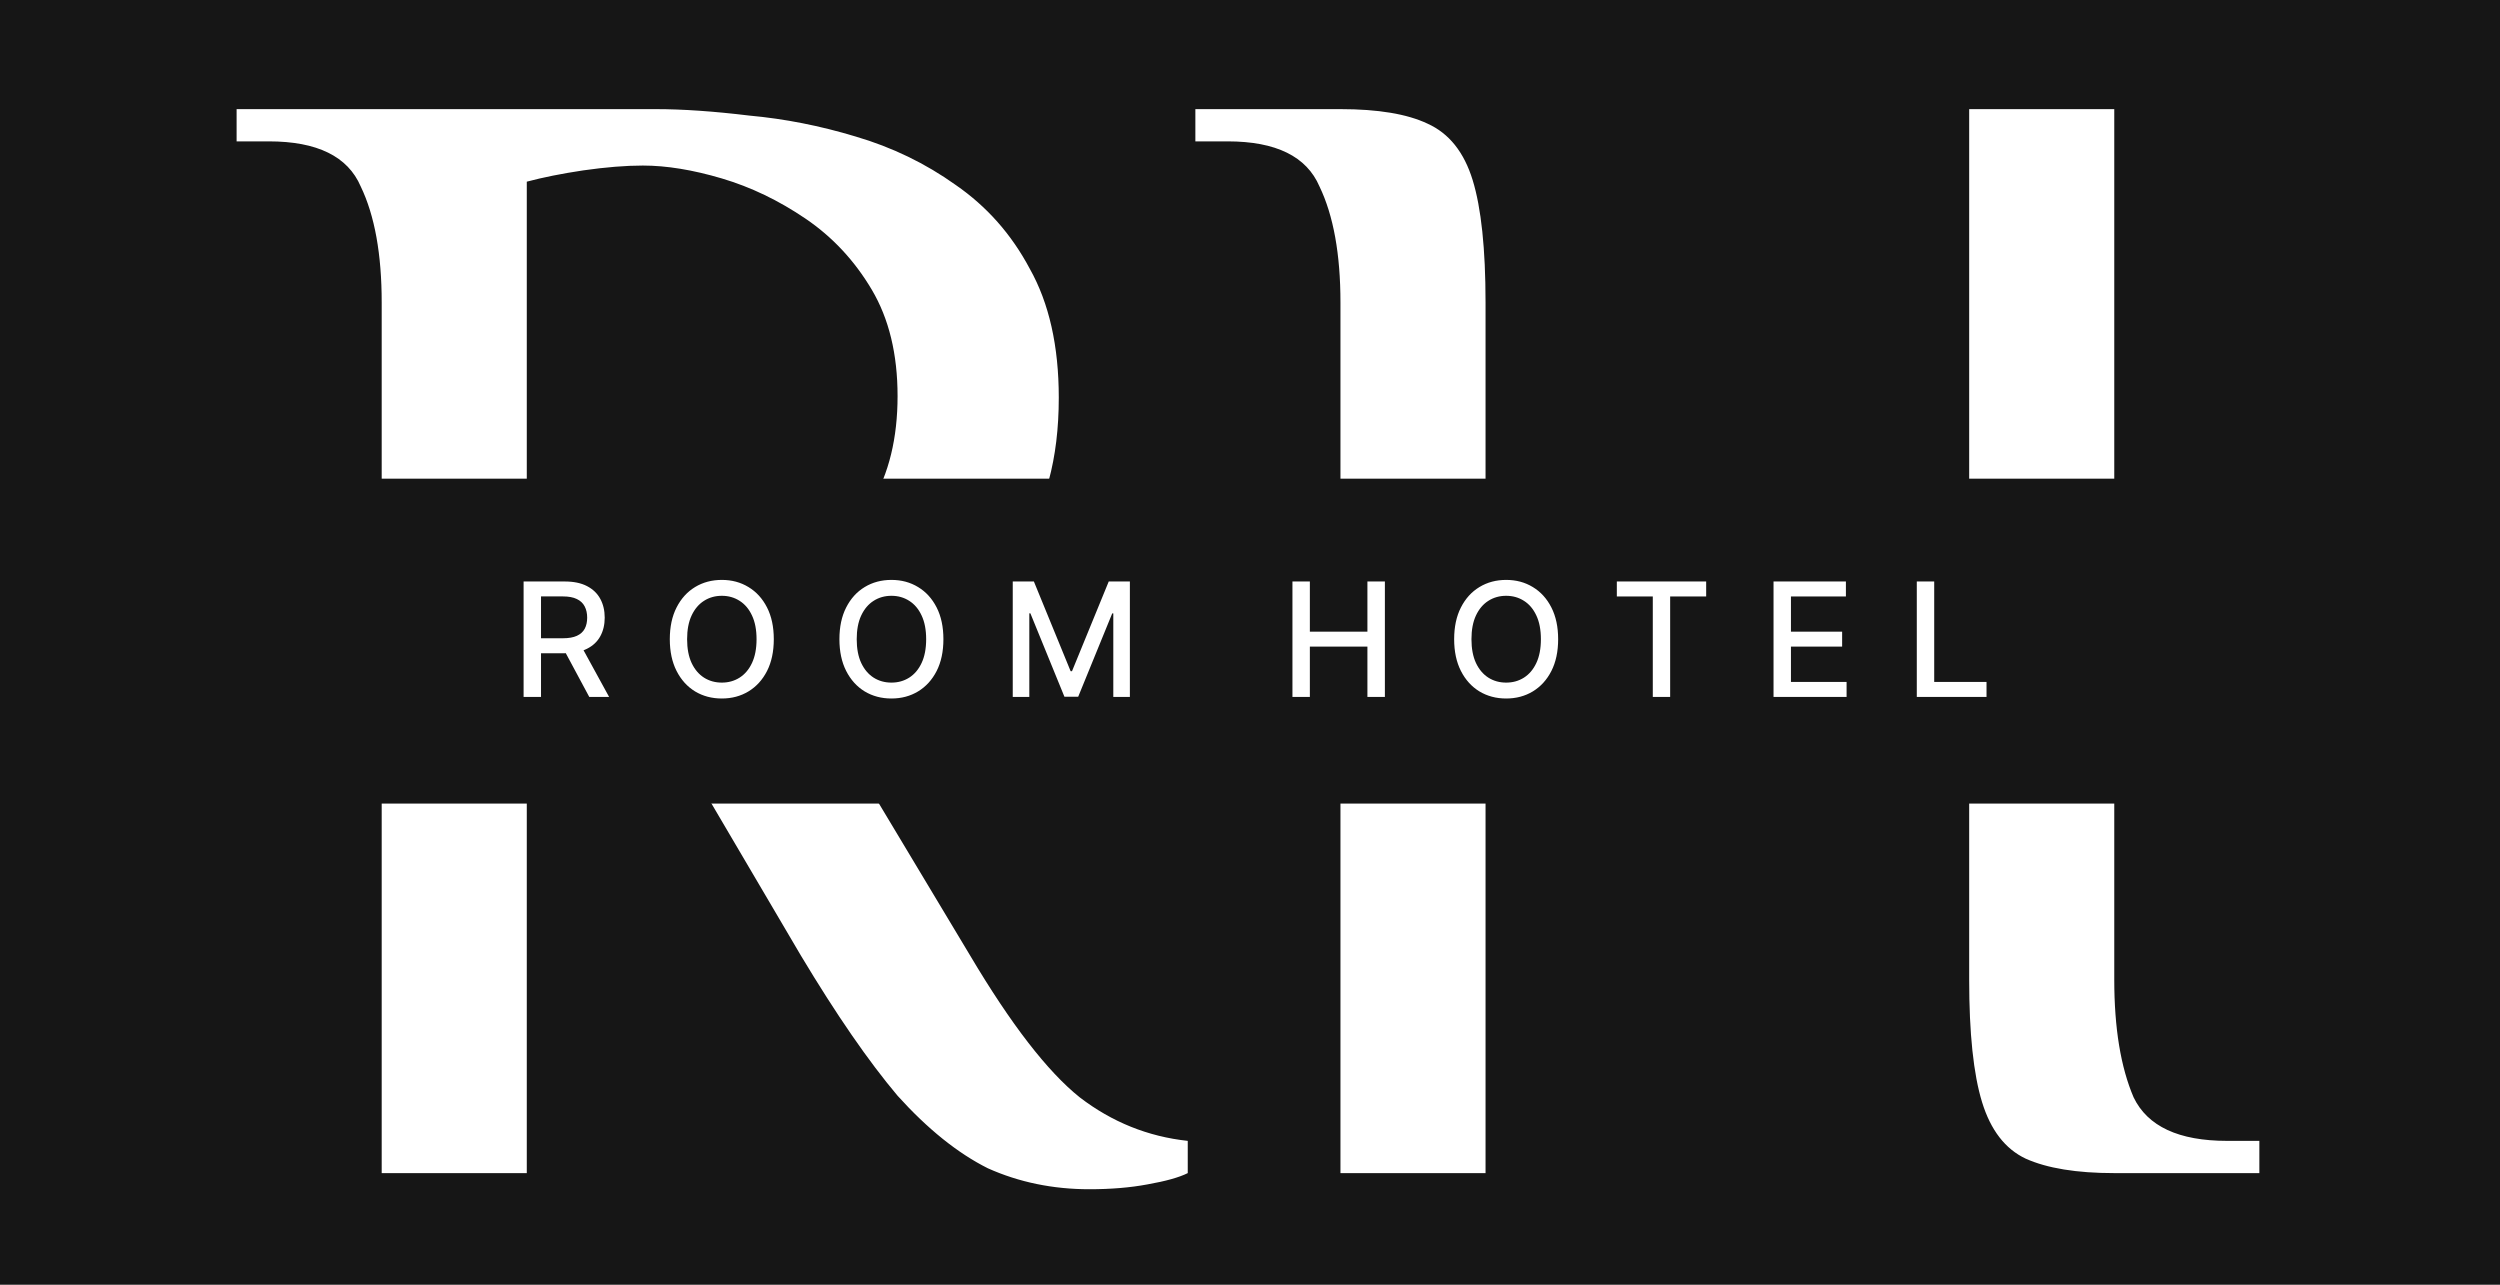
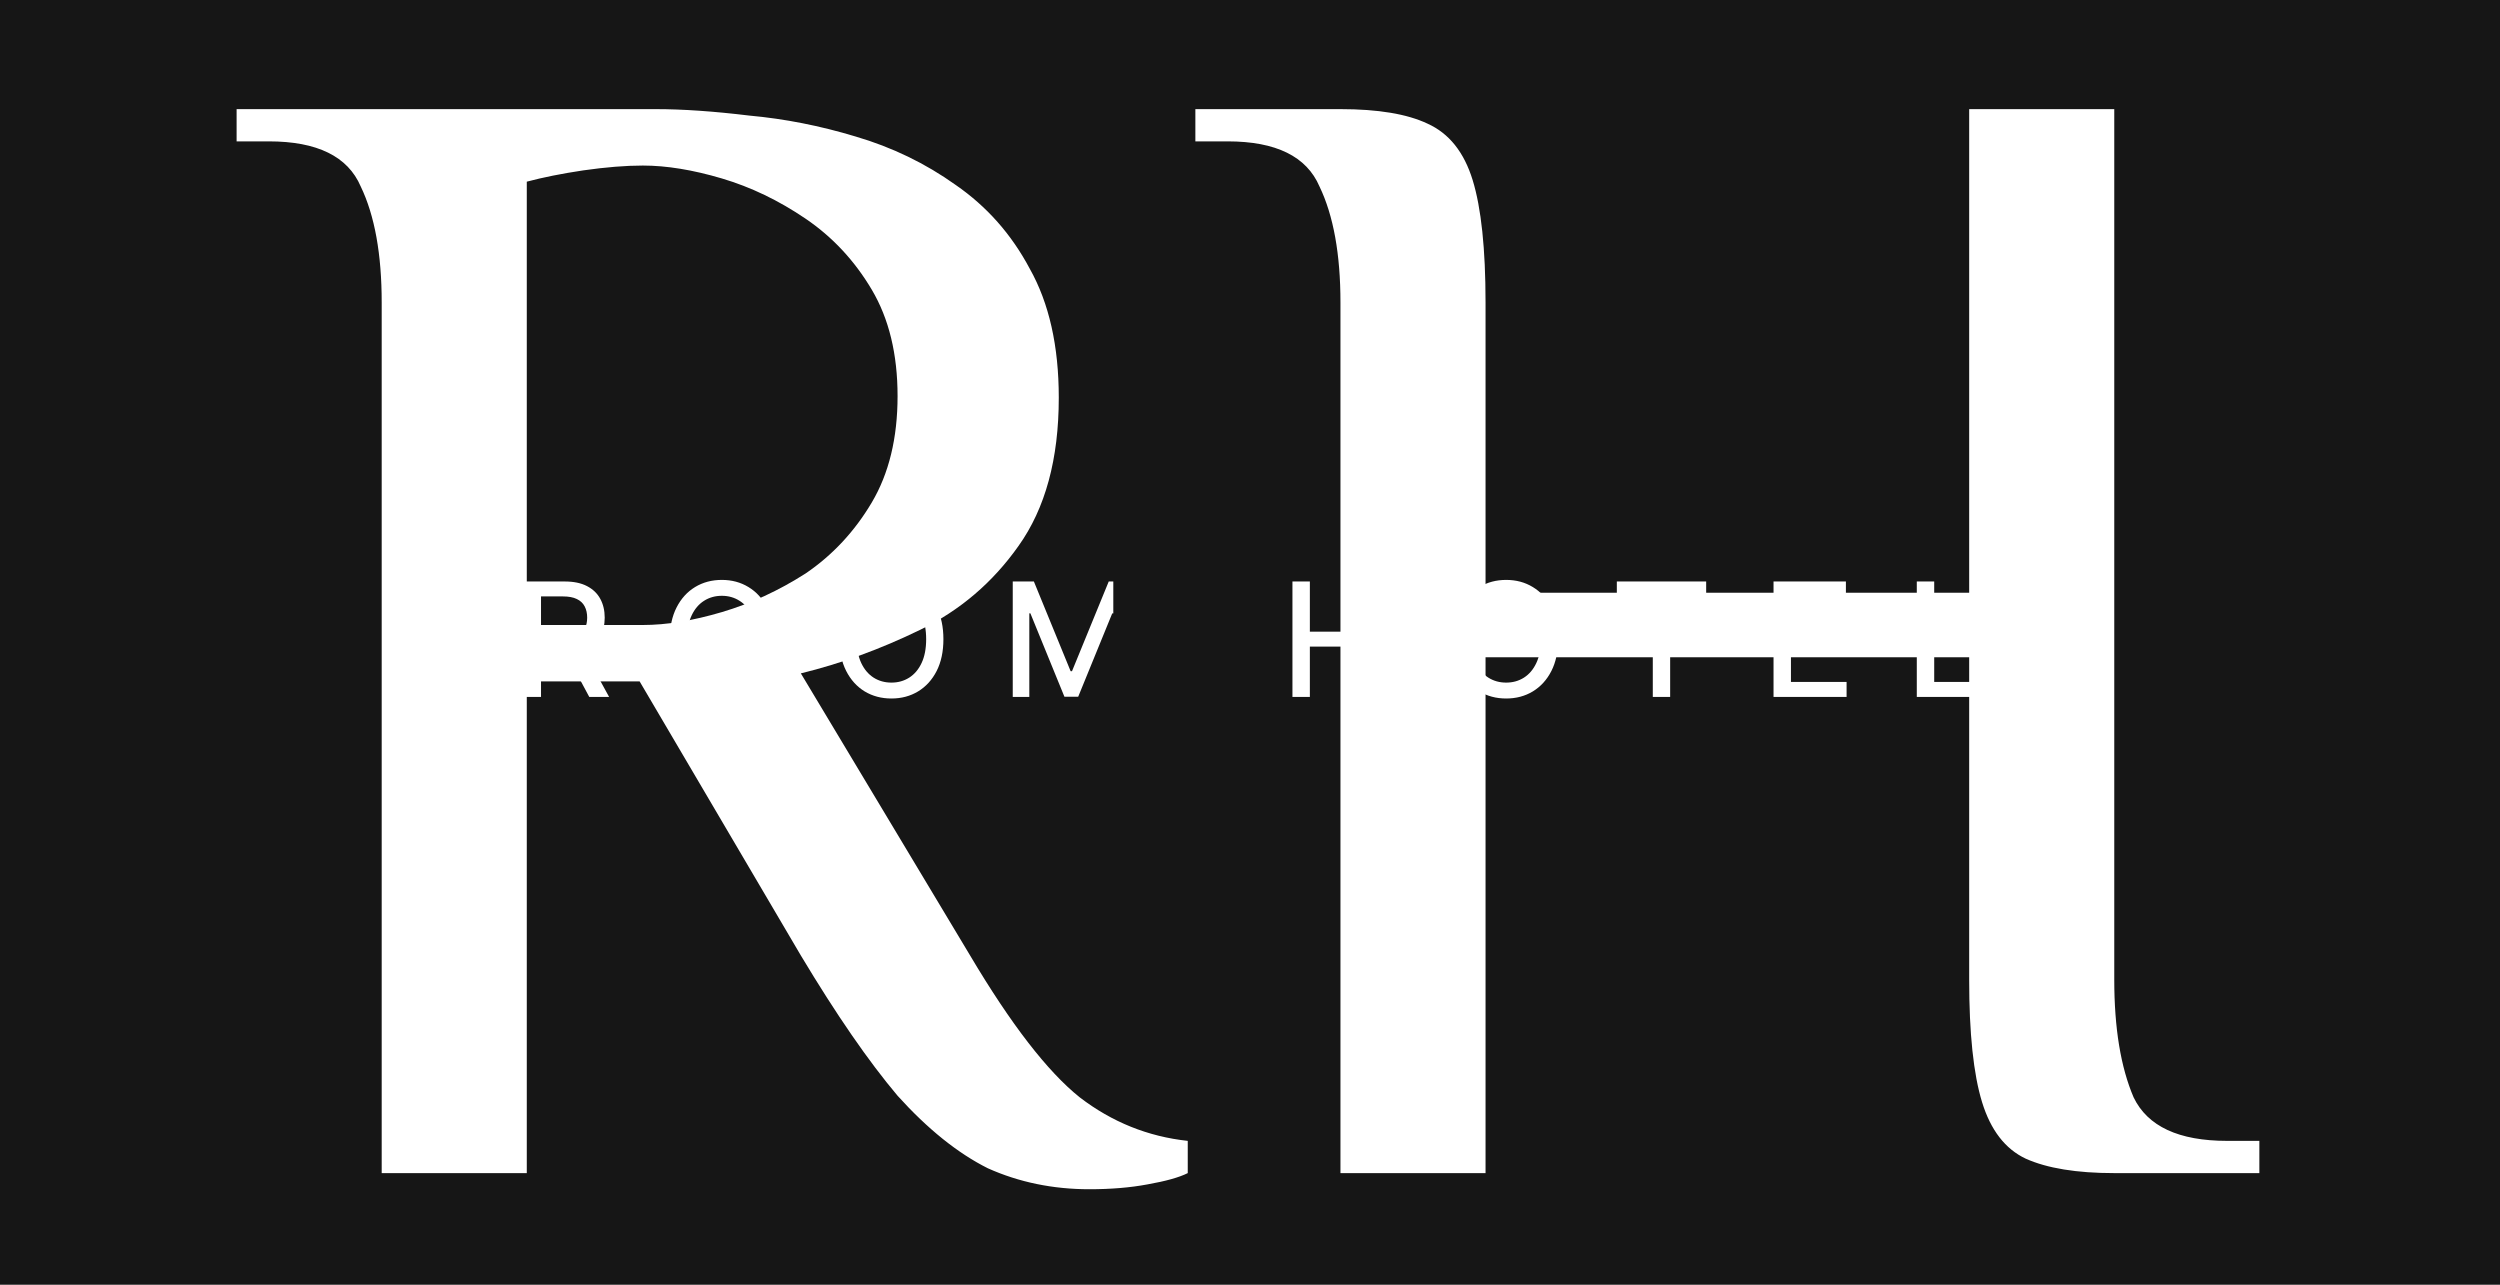
<svg xmlns="http://www.w3.org/2000/svg" width="1008" height="518" viewBox="0 0 1008 518" fill="none">
  <rect width="1008" height="518" fill="#161616" />
  <path d="M439.25 479.5C424.517 479.5 410.867 476.683 398.3 471.05C386.167 464.983 374.033 455.233 361.9 441.8C350.2 427.933 337.2 409.083 322.9 385.25L257.9 274.75H212.4V473H153.9V122C153.9 102.5 151.083 86.9 145.45 75.2C140.25 63.067 127.9 57 108.4 57H95.4V44H264.4C275.233 44 287.8 44.867 302.1 46.6C316.4 47.9 330.7 50.717 345 55.05C359.733 59.383 373.167 65.883 385.3 74.55C397.867 83.217 407.833 94.483 415.2 108.35C423 122.217 426.9 139.55 426.9 160.35C426.9 185.05 421.483 204.983 410.65 220.15C400.25 234.883 387.033 246.15 371 253.95C354.967 261.75 338.933 267.6 322.9 271.5L391.15 385.25C407.617 412.983 422.35 432.05 435.35 442.45C448.35 452.417 462.867 458.267 478.9 460V473C475.433 474.733 470.017 476.25 462.65 477.55C455.717 478.85 447.917 479.5 439.25 479.5ZM212.4 252H259.2C268.733 252 279.35 250.267 291.05 246.8C302.75 243.333 314.017 238.133 324.85 231.2C335.683 223.833 344.567 214.3 351.5 202.6C358.433 190.9 361.9 176.6 361.9 159.7C361.9 142.8 358.433 128.5 351.5 116.8C344.567 105.1 335.683 95.567 324.85 88.2C314.017 80.833 302.75 75.417 291.05 71.95C279.35 68.483 268.733 66.75 259.2 66.75C252.267 66.75 244.25 67.4 235.15 68.7C226.483 70 218.9 71.517 212.4 73.25V252ZM540.472 473V122C540.472 102.5 537.656 86.9 532.022 75.2C526.822 63.067 514.472 57 494.972 57H481.972V44H540.472C555.639 44 567.339 45.95 575.572 49.85C584.239 53.75 590.306 61.333 593.772 72.6C597.239 83.867 598.972 100.333 598.972 122V239H793.972V44H852.472V395C852.472 414.5 855.072 430.317 860.272 442.45C865.906 454.15 878.472 460 897.972 460H910.972V473H852.472C837.306 473 825.389 471.05 816.722 467.15C808.489 463.25 802.639 455.667 799.172 444.4C795.706 433.133 793.972 416.667 793.972 395V265H598.972V473H540.472Z" fill="white" />
-   <rect x="58" y="193" width="892" height="131" fill="#161616" />
-   <path d="M211.114 281V234.455H227.705C231.311 234.455 234.303 235.076 236.682 236.318C239.076 237.561 240.864 239.28 242.045 241.477C243.227 243.659 243.818 246.182 243.818 249.045C243.818 251.894 243.22 254.402 242.023 256.568C240.841 258.72 239.053 260.394 236.659 261.591C234.28 262.788 231.288 263.386 227.682 263.386H215.114V257.341H227.045C229.318 257.341 231.167 257.015 232.591 256.364C234.03 255.712 235.083 254.765 235.75 253.523C236.417 252.28 236.75 250.788 236.75 249.045C236.75 247.288 236.409 245.765 235.727 244.477C235.061 243.189 234.008 242.205 232.568 241.523C231.144 240.826 229.273 240.477 226.955 240.477H218.136V281H211.114ZM234.091 260L245.591 281H237.591L226.318 260H234.091ZM311.995 257.727C311.995 262.697 311.086 266.97 309.268 270.545C307.45 274.106 304.958 276.848 301.791 278.773C298.639 280.682 295.056 281.636 291.041 281.636C287.011 281.636 283.412 280.682 280.245 278.773C277.094 276.848 274.609 274.098 272.791 270.523C270.973 266.947 270.064 262.682 270.064 257.727C270.064 252.758 270.973 248.492 272.791 244.932C274.609 241.356 277.094 238.614 280.245 236.705C283.412 234.78 287.011 233.818 291.041 233.818C295.056 233.818 298.639 234.78 301.791 236.705C304.958 238.614 307.45 241.356 309.268 244.932C311.086 248.492 311.995 252.758 311.995 257.727ZM305.041 257.727C305.041 253.939 304.427 250.75 303.2 248.159C301.988 245.553 300.321 243.583 298.2 242.25C296.094 240.902 293.708 240.227 291.041 240.227C288.359 240.227 285.965 240.902 283.859 242.25C281.753 243.583 280.086 245.553 278.859 248.159C277.647 250.75 277.041 253.939 277.041 257.727C277.041 261.515 277.647 264.712 278.859 267.318C280.086 269.909 281.753 271.879 283.859 273.227C285.965 274.561 288.359 275.227 291.041 275.227C293.708 275.227 296.094 274.561 298.2 273.227C300.321 271.879 301.988 269.909 303.2 267.318C304.427 264.712 305.041 261.515 305.041 257.727ZM380.383 257.727C380.383 262.697 379.474 266.97 377.656 270.545C375.837 274.106 373.345 276.848 370.178 278.773C367.027 280.682 363.444 281.636 359.428 281.636C355.398 281.636 351.8 280.682 348.633 278.773C345.481 276.848 342.997 274.098 341.178 270.523C339.36 266.947 338.451 262.682 338.451 257.727C338.451 252.758 339.36 248.492 341.178 244.932C342.997 241.356 345.481 238.614 348.633 236.705C351.8 234.78 355.398 233.818 359.428 233.818C363.444 233.818 367.027 234.78 370.178 236.705C373.345 238.614 375.837 241.356 377.656 244.932C379.474 248.492 380.383 252.758 380.383 257.727ZM373.428 257.727C373.428 253.939 372.815 250.75 371.587 248.159C370.375 245.553 368.709 243.583 366.587 242.25C364.481 240.902 362.095 240.227 359.428 240.227C356.747 240.227 354.353 240.902 352.247 242.25C350.141 243.583 348.474 245.553 347.247 248.159C346.034 250.75 345.428 253.939 345.428 257.727C345.428 261.515 346.034 264.712 347.247 267.318C348.474 269.909 350.141 271.879 352.247 273.227C354.353 274.561 356.747 275.227 359.428 275.227C362.095 275.227 364.481 274.561 366.587 273.227C368.709 271.879 370.375 269.909 371.587 267.318C372.815 264.712 373.428 261.515 373.428 257.727ZM408.339 234.455H416.861L431.68 270.636H432.225L447.043 234.455H455.566V281H448.884V247.318H448.452L434.725 280.932H429.18L415.452 247.295H415.02V281H408.339V234.455ZM521.114 281V234.455H528.136V254.682H551.341V234.455H558.386V281H551.341V260.705H528.136V281H521.114ZM628.245 257.727C628.245 262.697 627.336 266.97 625.518 270.545C623.7 274.106 621.208 276.848 618.041 278.773C614.889 280.682 611.306 281.636 607.291 281.636C603.261 281.636 599.662 280.682 596.495 278.773C593.344 276.848 590.859 274.098 589.041 270.523C587.223 266.947 586.314 262.682 586.314 257.727C586.314 252.758 587.223 248.492 589.041 244.932C590.859 241.356 593.344 238.614 596.495 236.705C599.662 234.78 603.261 233.818 607.291 233.818C611.306 233.818 614.889 234.78 618.041 236.705C621.208 238.614 623.7 241.356 625.518 244.932C627.336 248.492 628.245 252.758 628.245 257.727ZM621.291 257.727C621.291 253.939 620.677 250.75 619.45 248.159C618.238 245.553 616.571 243.583 614.45 242.25C612.344 240.902 609.958 240.227 607.291 240.227C604.609 240.227 602.215 240.902 600.109 242.25C598.003 243.583 596.336 245.553 595.109 248.159C593.897 250.75 593.291 253.939 593.291 257.727C593.291 261.515 593.897 264.712 595.109 267.318C596.336 269.909 598.003 271.879 600.109 273.227C602.215 274.561 604.609 275.227 607.291 275.227C609.958 275.227 612.344 274.561 614.45 273.227C616.571 271.879 618.238 269.909 619.45 267.318C620.677 264.712 621.291 261.515 621.291 257.727ZM651.906 240.5V234.455H687.928V240.5H673.406V281H666.406V240.5H651.906ZM715.089 281V234.455H744.27V240.5H722.111V254.682H742.748V260.705H722.111V274.955H744.543V281H715.089ZM772.851 281V234.455H779.874V274.955H800.965V281H772.851Z" fill="white" />
+   <path d="M211.114 281V234.455H227.705C231.311 234.455 234.303 235.076 236.682 236.318C239.076 237.561 240.864 239.28 242.045 241.477C243.227 243.659 243.818 246.182 243.818 249.045C243.818 251.894 243.22 254.402 242.023 256.568C240.841 258.72 239.053 260.394 236.659 261.591C234.28 262.788 231.288 263.386 227.682 263.386H215.114V257.341H227.045C229.318 257.341 231.167 257.015 232.591 256.364C234.03 255.712 235.083 254.765 235.75 253.523C236.417 252.28 236.75 250.788 236.75 249.045C236.75 247.288 236.409 245.765 235.727 244.477C235.061 243.189 234.008 242.205 232.568 241.523C231.144 240.826 229.273 240.477 226.955 240.477H218.136V281H211.114ZM234.091 260L245.591 281H237.591L226.318 260H234.091ZM311.995 257.727C311.995 262.697 311.086 266.97 309.268 270.545C307.45 274.106 304.958 276.848 301.791 278.773C298.639 280.682 295.056 281.636 291.041 281.636C287.011 281.636 283.412 280.682 280.245 278.773C277.094 276.848 274.609 274.098 272.791 270.523C270.973 266.947 270.064 262.682 270.064 257.727C270.064 252.758 270.973 248.492 272.791 244.932C274.609 241.356 277.094 238.614 280.245 236.705C283.412 234.78 287.011 233.818 291.041 233.818C295.056 233.818 298.639 234.78 301.791 236.705C304.958 238.614 307.45 241.356 309.268 244.932C311.086 248.492 311.995 252.758 311.995 257.727ZM305.041 257.727C305.041 253.939 304.427 250.75 303.2 248.159C301.988 245.553 300.321 243.583 298.2 242.25C296.094 240.902 293.708 240.227 291.041 240.227C288.359 240.227 285.965 240.902 283.859 242.25C281.753 243.583 280.086 245.553 278.859 248.159C277.647 250.75 277.041 253.939 277.041 257.727C277.041 261.515 277.647 264.712 278.859 267.318C280.086 269.909 281.753 271.879 283.859 273.227C285.965 274.561 288.359 275.227 291.041 275.227C293.708 275.227 296.094 274.561 298.2 273.227C300.321 271.879 301.988 269.909 303.2 267.318C304.427 264.712 305.041 261.515 305.041 257.727ZM380.383 257.727C380.383 262.697 379.474 266.97 377.656 270.545C375.837 274.106 373.345 276.848 370.178 278.773C367.027 280.682 363.444 281.636 359.428 281.636C355.398 281.636 351.8 280.682 348.633 278.773C345.481 276.848 342.997 274.098 341.178 270.523C339.36 266.947 338.451 262.682 338.451 257.727C338.451 252.758 339.36 248.492 341.178 244.932C342.997 241.356 345.481 238.614 348.633 236.705C351.8 234.78 355.398 233.818 359.428 233.818C363.444 233.818 367.027 234.78 370.178 236.705C373.345 238.614 375.837 241.356 377.656 244.932C379.474 248.492 380.383 252.758 380.383 257.727ZM373.428 257.727C373.428 253.939 372.815 250.75 371.587 248.159C370.375 245.553 368.709 243.583 366.587 242.25C364.481 240.902 362.095 240.227 359.428 240.227C356.747 240.227 354.353 240.902 352.247 242.25C350.141 243.583 348.474 245.553 347.247 248.159C346.034 250.75 345.428 253.939 345.428 257.727C345.428 261.515 346.034 264.712 347.247 267.318C348.474 269.909 350.141 271.879 352.247 273.227C354.353 274.561 356.747 275.227 359.428 275.227C362.095 275.227 364.481 274.561 366.587 273.227C368.709 271.879 370.375 269.909 371.587 267.318C372.815 264.712 373.428 261.515 373.428 257.727ZM408.339 234.455H416.861L431.68 270.636H432.225L447.043 234.455H455.566H448.884V247.318H448.452L434.725 280.932H429.18L415.452 247.295H415.02V281H408.339V234.455ZM521.114 281V234.455H528.136V254.682H551.341V234.455H558.386V281H551.341V260.705H528.136V281H521.114ZM628.245 257.727C628.245 262.697 627.336 266.97 625.518 270.545C623.7 274.106 621.208 276.848 618.041 278.773C614.889 280.682 611.306 281.636 607.291 281.636C603.261 281.636 599.662 280.682 596.495 278.773C593.344 276.848 590.859 274.098 589.041 270.523C587.223 266.947 586.314 262.682 586.314 257.727C586.314 252.758 587.223 248.492 589.041 244.932C590.859 241.356 593.344 238.614 596.495 236.705C599.662 234.78 603.261 233.818 607.291 233.818C611.306 233.818 614.889 234.78 618.041 236.705C621.208 238.614 623.7 241.356 625.518 244.932C627.336 248.492 628.245 252.758 628.245 257.727ZM621.291 257.727C621.291 253.939 620.677 250.75 619.45 248.159C618.238 245.553 616.571 243.583 614.45 242.25C612.344 240.902 609.958 240.227 607.291 240.227C604.609 240.227 602.215 240.902 600.109 242.25C598.003 243.583 596.336 245.553 595.109 248.159C593.897 250.75 593.291 253.939 593.291 257.727C593.291 261.515 593.897 264.712 595.109 267.318C596.336 269.909 598.003 271.879 600.109 273.227C602.215 274.561 604.609 275.227 607.291 275.227C609.958 275.227 612.344 274.561 614.45 273.227C616.571 271.879 618.238 269.909 619.45 267.318C620.677 264.712 621.291 261.515 621.291 257.727ZM651.906 240.5V234.455H687.928V240.5H673.406V281H666.406V240.5H651.906ZM715.089 281V234.455H744.27V240.5H722.111V254.682H742.748V260.705H722.111V274.955H744.543V281H715.089ZM772.851 281V234.455H779.874V274.955H800.965V281H772.851Z" fill="white" />
</svg>